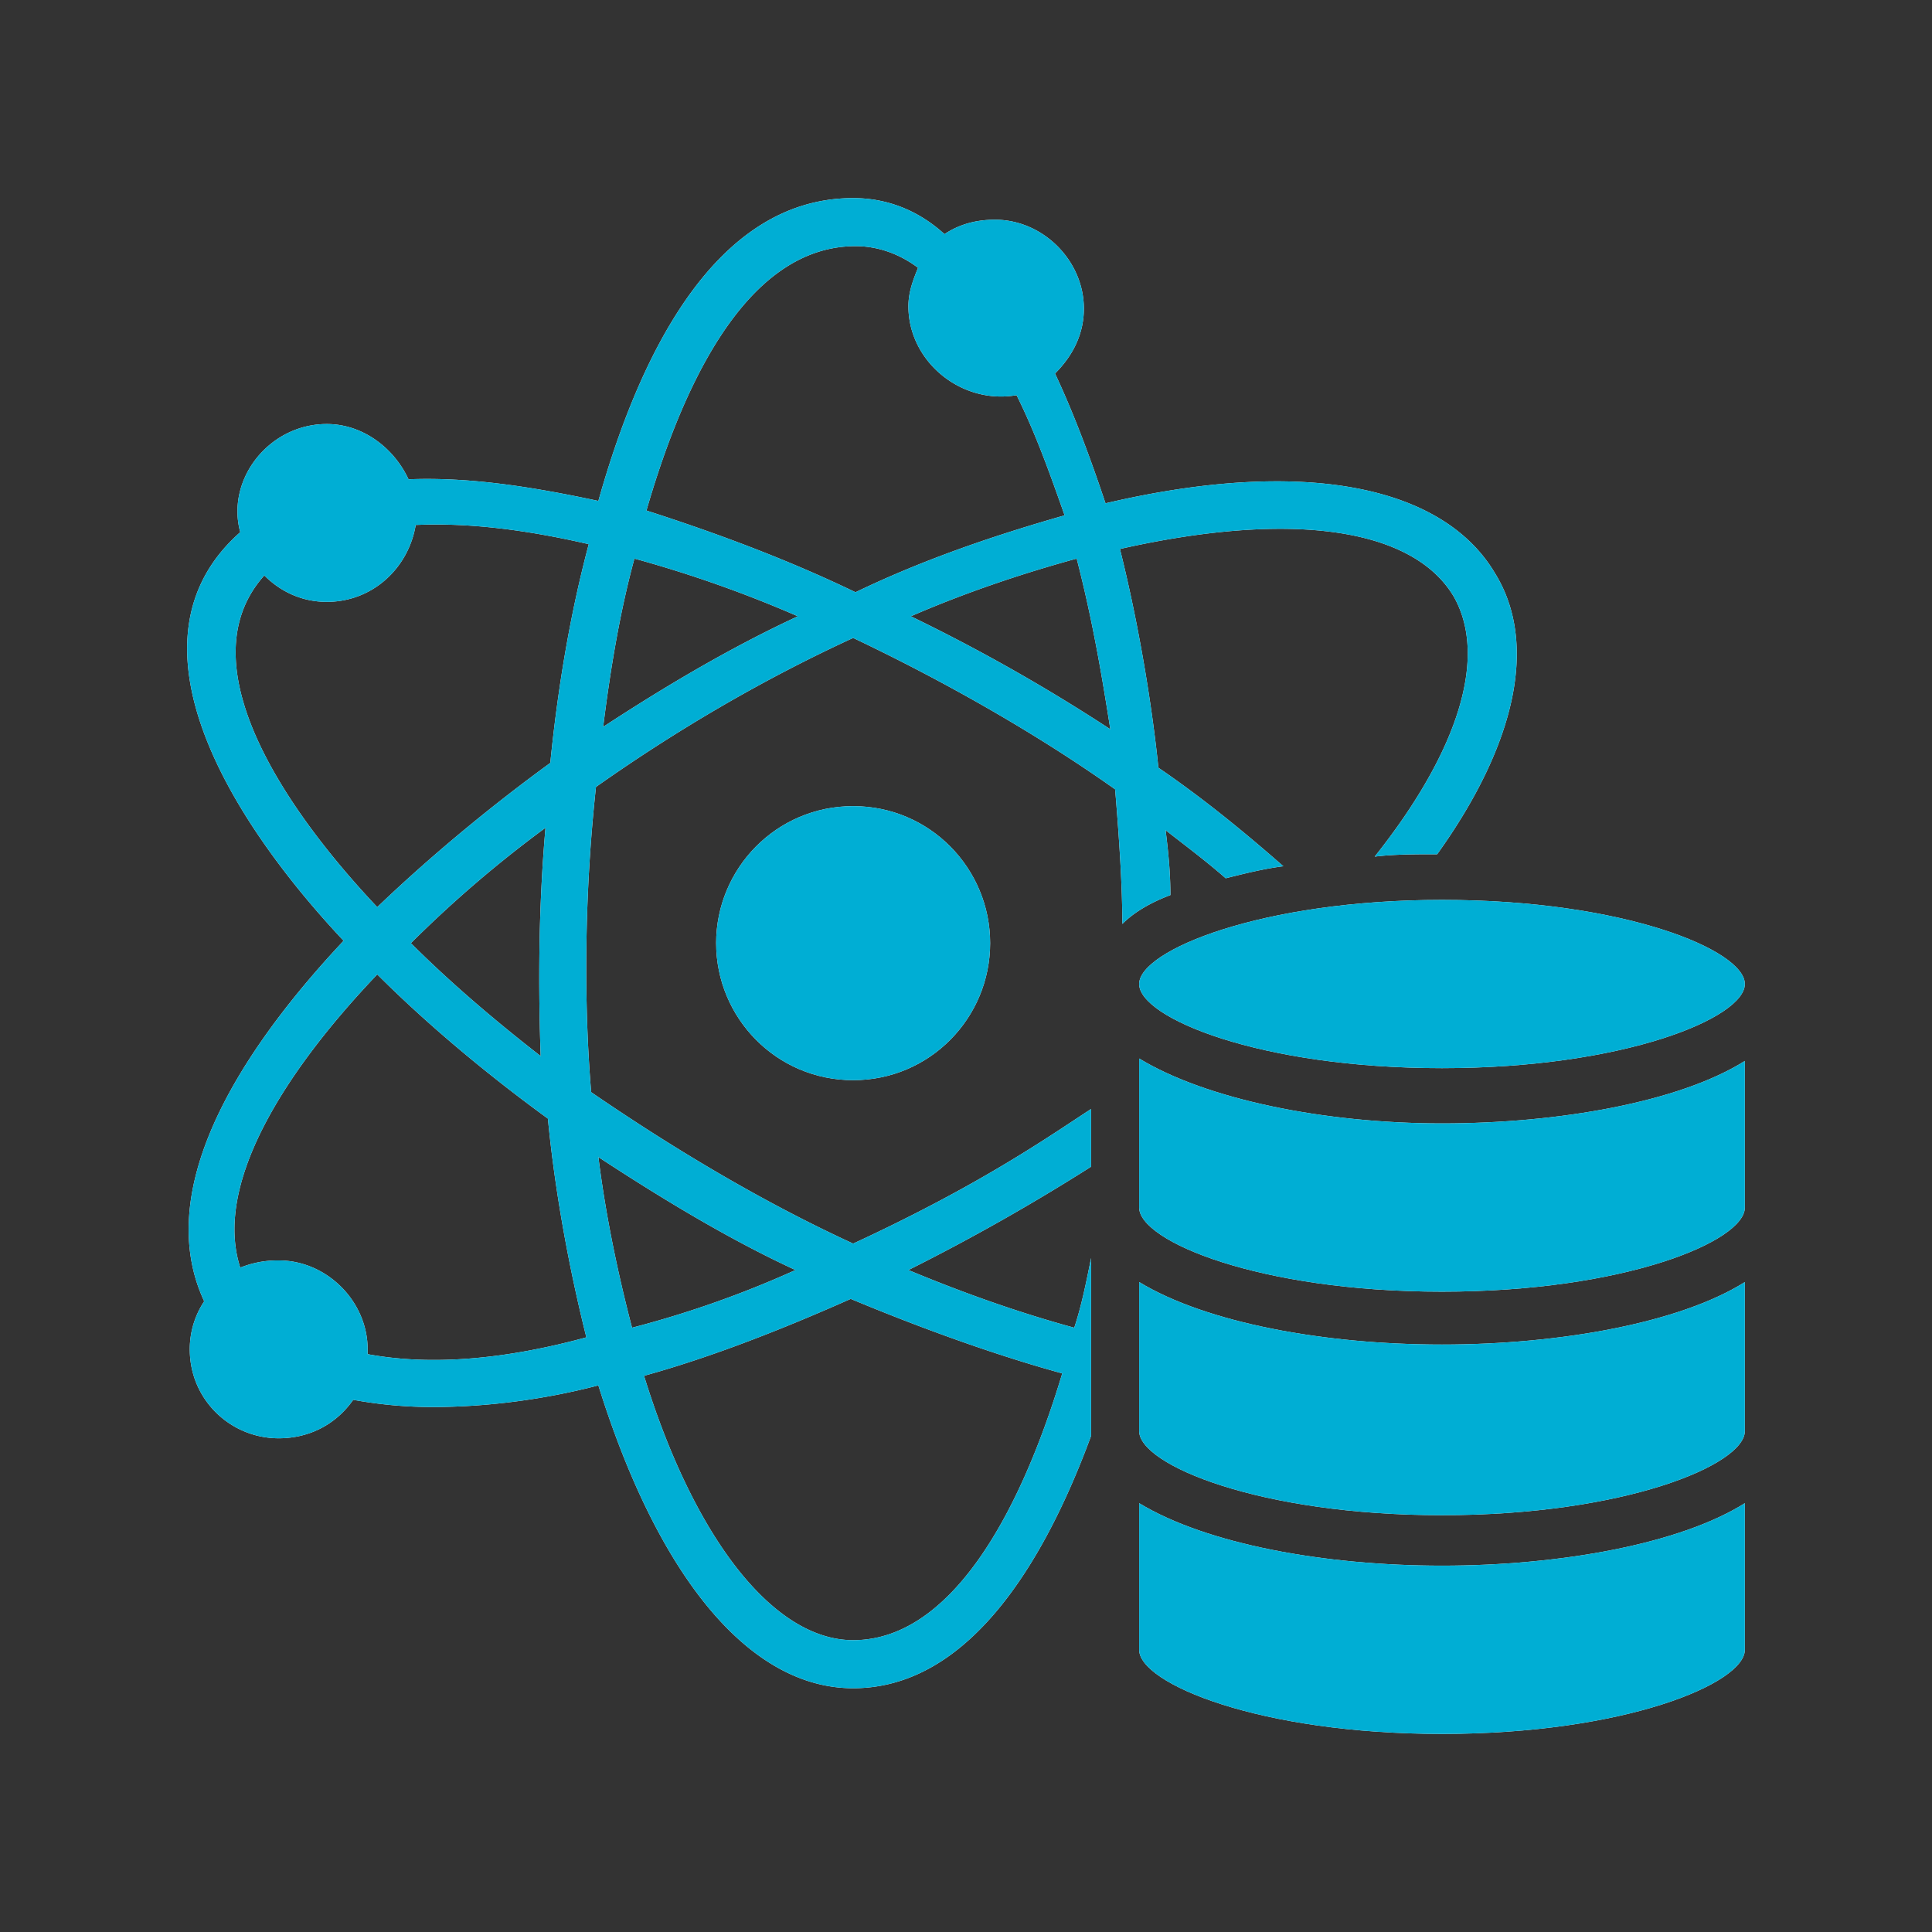
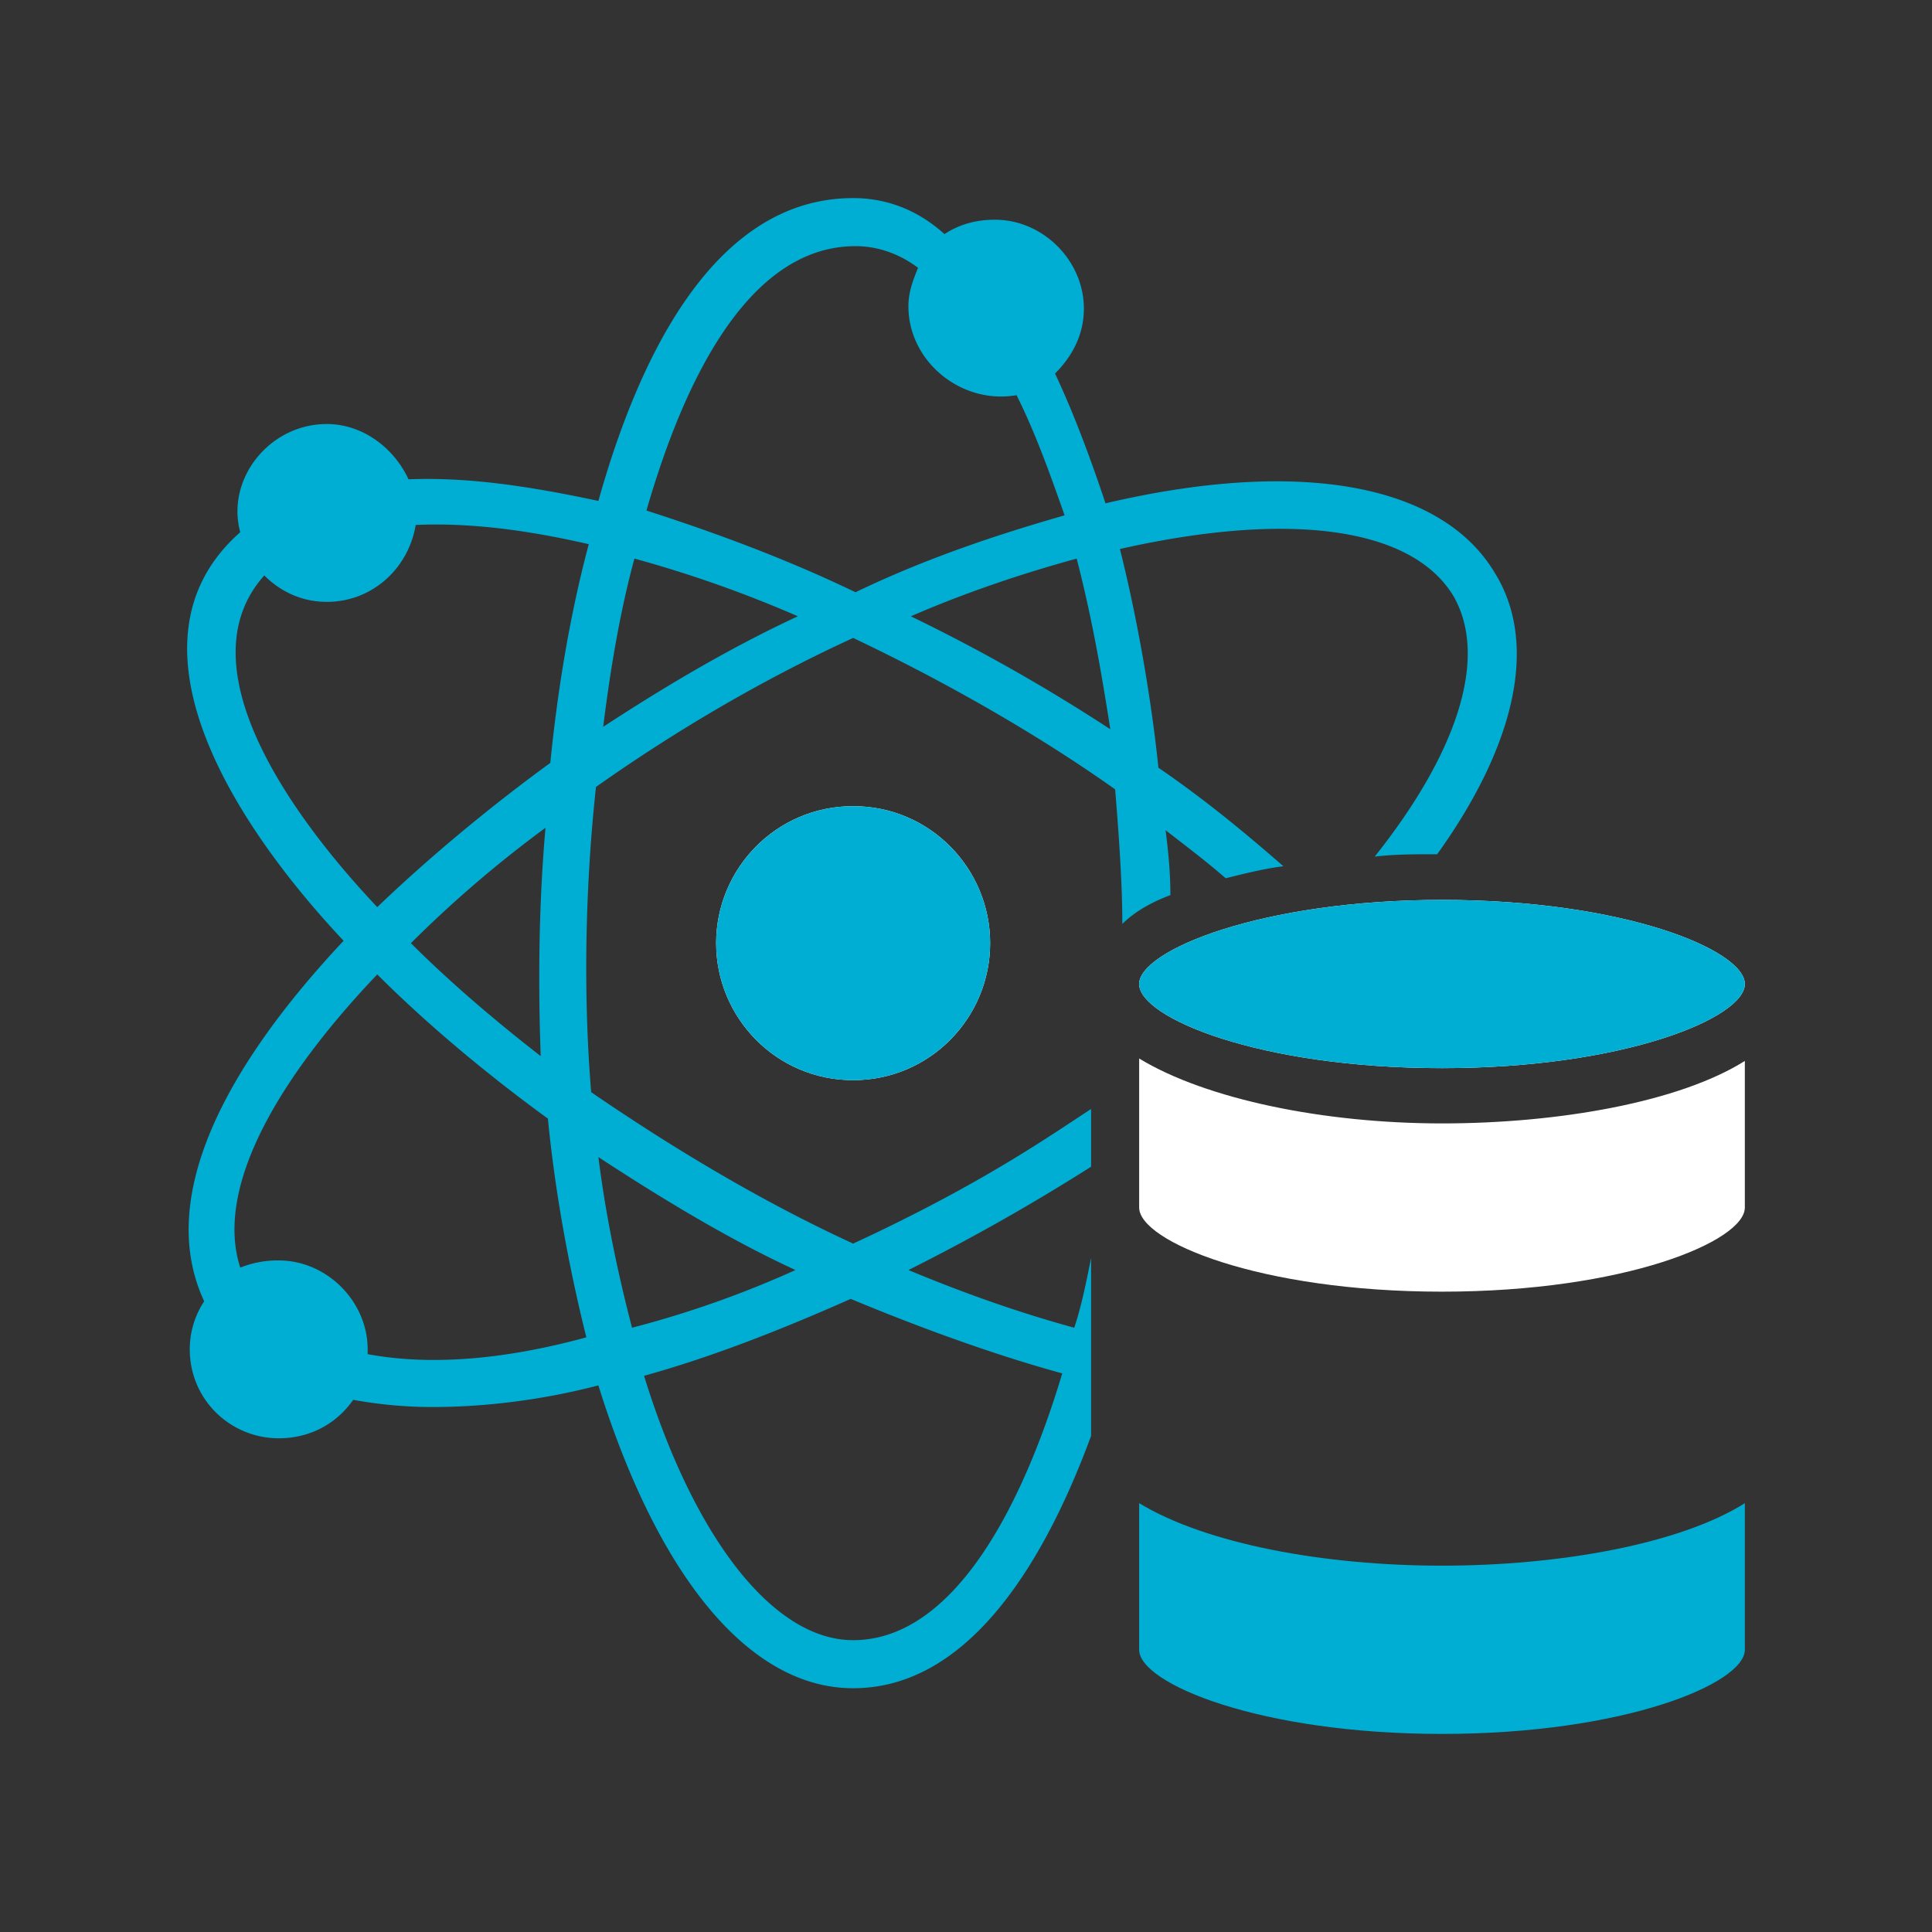
<svg xmlns="http://www.w3.org/2000/svg" width="140" height="140" viewBox="0 0 140 140">
  <rect x="0" y="0" width="140" height="140" fill="#333333" stroke="none" />
-   <path d="M84.464 60.16c1.568 1.219 2.961 2.264 4.354 3.483 1.393-.348 2.787-.697 4.18-.871-2.787-2.438-5.747-4.877-9.057-7.141-.348-3.483-1.219-9.579-2.787-15.849 12.366-2.787 21.248-1.567 24.209 3.483 2.438 4.354.348 11.147-5.747 18.81 1.393-.174 2.961-.174 4.528-.174 5.747-8.012 7.315-15.327 4.18-20.377-3.832-6.444-14.108-8.36-28.215-5.051-1.045-3.135-2.264-6.444-3.657-9.405 1.219-1.219 2.09-2.787 2.09-4.702 0-3.483-2.961-6.444-6.444-6.444-1.393 0-2.612.348-3.657 1.045-1.916-1.742-4.18-2.612-6.618-2.612-10.276 0-15.675 12.017-18.462 21.945-4.877-1.045-9.405-1.742-13.759-1.567-1.045-2.264-3.309-4.006-5.922-4.006-4.18 0-7.315 4.006-6.27 7.837-8.882 7.838-.697 20.9 7.489 29.608-8.012 8.534-13.759 18.287-10.102 26.125a6.277 6.277 0 00-1.045 3.483c0 3.657 2.961 6.444 6.444 6.444 2.264 0 4.18-1.045 5.399-2.787 1.916.348 3.832.522 5.748.522 3.832 0 8.012-.522 12.017-1.568 4.354 13.933 10.973 21.945 18.462 21.945 8.012 0 13.585-8.36 17.242-18.287V91.161c-.348 1.742-.697 3.483-1.219 5.051-3.832-1.045-7.837-2.438-12.017-4.18a149.63 149.63 0 0013.237-7.489v-4.18c-2.961 1.916-7.837 5.399-17.242 9.753-6.444-2.961-12.888-6.793-18.984-10.972-.522-6.27-.522-14.107.348-22.119 5.922-4.18 12.192-7.837 18.636-10.798 6.967 3.309 13.585 7.141 18.984 10.972.348 4.18.522 7.315.522 9.753.871-.871 2.09-1.567 3.483-2.09 0-1.742-.174-3.309-.348-4.703zm-7.489 39.361c-3.135 10.45-8.186 19.332-15.153 19.332-5.747 0-11.495-7.315-15.153-19.158 5.051-1.393 10.276-3.483 14.978-5.573 6.27 2.612 11.495 4.354 15.327 5.399zm-19.332-7.489a73.648 73.648 0 01-11.843 4.18c-1.045-4.006-1.916-8.186-2.438-12.366 5.051 3.309 9.753 6.096 14.282 8.186zm-31.002 6.096v-.348c0-3.483-2.961-6.444-6.444-6.444a7.229 7.229 0 00-2.787.522c-1.916-5.922 2.961-13.933 9.927-21.248 4.006 4.006 8.534 7.663 12.366 10.45.522 5.399 1.567 10.972 2.787 15.849-5.748 1.568-11.147 2.09-15.849 1.219zm12.54-21.597c-3.135-2.438-6.444-5.225-9.405-8.186a85.708 85.708 0 019.753-8.36c-.522 5.922-.522 11.669-.348 16.546zm.697-21.248c-3.832 2.787-8.36 6.444-12.54 10.45-6.096-6.444-14.107-17.417-8.186-24.035 1.219 1.219 2.787 1.916 4.528 1.916 3.309 0 5.922-2.438 6.444-5.573 3.832-.174 8.012.348 12.54 1.393-1.393 5.225-2.264 10.624-2.787 15.849zm3.831-2.613c.522-4.18 1.219-8.36 2.264-12.192a87.786 87.786 0 0111.843 4.18c-4.877 2.264-9.579 5.051-14.107 8.012zm3.135-15.675c2.264-7.837 6.792-19.158 15.152-19.158 1.567 0 3.135.523 4.528 1.568-.348.871-.697 1.742-.697 2.787 0 4.006 3.832 7.141 7.837 6.444 1.393 2.787 2.438 5.748 3.483 8.708-4.877 1.393-10.102 3.135-15.153 5.573-5.051-2.438-10.276-4.354-15.153-5.922zm19.159 7.664c4.006-1.742 8.186-3.135 12.017-4.18 1.219 4.703 1.916 9.057 2.438 12.366a129.342 129.342 0 00-14.456-8.186z" fill="#fff" />
  <path d="M51.895 68.345c0 5.399 4.354 9.928 9.927 9.928s9.928-4.528 9.928-9.928-4.354-9.928-9.928-9.928-9.928 4.528-9.928 9.928zM82.548 71.306c0 2.438 8.708 6.096 21.945 6.096s21.945-3.657 21.945-6.096-8.708-6.096-21.945-6.096c-13.062 0-21.945 3.657-21.945 6.096z" fill="#fff" />
  <path d="M82.548 76.705v10.798c0 2.438 8.708 6.096 21.945 6.096s21.945-3.657 21.945-6.096V76.879c-4.703 2.961-13.411 4.528-21.945 4.528s-17.068-1.742-21.945-4.703z" fill="#fff" />
-   <path d="M82.548 92.903v10.798c0 2.438 8.708 6.096 21.945 6.096s21.945-3.657 21.945-6.096V92.903c-4.703 2.961-13.411 4.528-21.945 4.528s-17.068-1.568-21.945-4.528z" fill="#fff" />
-   <path d="M82.548 108.926v10.624c0 2.438 8.708 6.096 21.945 6.096s21.945-3.657 21.945-6.096v-10.624c-4.703 2.961-13.411 4.528-21.945 4.528s-17.068-1.568-21.945-4.528z" fill="#fff" />
  <path d="M84.464 60.16c1.568 1.219 2.961 2.264 4.354 3.483 1.393-.348 2.787-.697 4.18-.871-2.787-2.438-5.747-4.877-9.057-7.141-.348-3.483-1.219-9.579-2.787-15.849 12.366-2.787 21.248-1.567 24.209 3.483 2.438 4.354.348 11.147-5.747 18.81 1.393-.174 2.961-.174 4.528-.174 5.747-8.012 7.315-15.327 4.18-20.377-3.832-6.444-14.108-8.36-28.215-5.051-1.045-3.135-2.264-6.444-3.657-9.405 1.219-1.219 2.09-2.787 2.09-4.702 0-3.483-2.961-6.444-6.444-6.444-1.393 0-2.612.348-3.657 1.045-1.916-1.742-4.18-2.612-6.618-2.612-10.276 0-15.675 12.017-18.462 21.945-4.877-1.045-9.405-1.742-13.759-1.567-1.045-2.264-3.309-4.006-5.922-4.006-4.18 0-7.315 4.006-6.27 7.837-8.882 7.838-.697 20.9 7.489 29.608-8.012 8.534-13.759 18.287-10.102 26.125a6.277 6.277 0 00-1.045 3.483c0 3.657 2.961 6.444 6.444 6.444 2.264 0 4.18-1.045 5.399-2.787 1.916.348 3.832.522 5.748.522 3.832 0 8.012-.522 12.017-1.568 4.354 13.933 10.973 21.945 18.462 21.945 8.012 0 13.585-8.36 17.242-18.287V91.161c-.348 1.742-.697 3.483-1.219 5.051-3.832-1.045-7.837-2.438-12.017-4.18a149.63 149.63 0 0013.237-7.489v-4.18c-2.961 1.916-7.837 5.399-17.242 9.753-6.444-2.961-12.888-6.793-18.984-10.972-.522-6.27-.522-14.107.348-22.119 5.922-4.18 12.192-7.837 18.636-10.798 6.967 3.309 13.585 7.141 18.984 10.972.348 4.18.522 7.315.522 9.753.871-.871 2.09-1.567 3.483-2.09 0-1.742-.174-3.309-.348-4.703zm-7.489 39.361c-3.135 10.45-8.186 19.332-15.153 19.332-5.747 0-11.495-7.315-15.153-19.158 5.051-1.393 10.276-3.483 14.978-5.573 6.27 2.612 11.495 4.354 15.327 5.399zm-19.332-7.489a73.648 73.648 0 01-11.843 4.18c-1.045-4.006-1.916-8.186-2.438-12.366 5.051 3.309 9.753 6.096 14.282 8.186zm-31.002 6.096v-.348c0-3.483-2.961-6.444-6.444-6.444a7.229 7.229 0 00-2.787.522c-1.916-5.922 2.961-13.933 9.927-21.248 4.006 4.006 8.534 7.663 12.366 10.45.522 5.399 1.567 10.972 2.787 15.849-5.748 1.568-11.147 2.09-15.849 1.219zm12.54-21.597c-3.135-2.438-6.444-5.225-9.405-8.186a85.708 85.708 0 019.753-8.36c-.522 5.922-.522 11.669-.348 16.546zm.697-21.248c-3.832 2.787-8.36 6.444-12.54 10.45-6.096-6.444-14.107-17.417-8.186-24.035 1.219 1.219 2.787 1.916 4.528 1.916 3.309 0 5.922-2.438 6.444-5.573 3.832-.174 8.012.348 12.54 1.393-1.393 5.225-2.264 10.624-2.787 15.849zm3.831-2.613c.522-4.18 1.219-8.36 2.264-12.192a87.786 87.786 0 0111.843 4.18c-4.877 2.264-9.579 5.051-14.107 8.012zm3.135-15.675c2.264-7.837 6.792-19.158 15.152-19.158 1.567 0 3.135.523 4.528 1.568-.348.871-.697 1.742-.697 2.787 0 4.006 3.832 7.141 7.837 6.444 1.393 2.787 2.438 5.748 3.483 8.708-4.877 1.393-10.102 3.135-15.153 5.573-5.051-2.438-10.276-4.354-15.153-5.922zm19.159 7.664c4.006-1.742 8.186-3.135 12.017-4.18 1.219 4.703 1.916 9.057 2.438 12.366a129.342 129.342 0 00-14.456-8.186z" fill="#00aed4" />
  <path d="M51.895 68.345c0 5.399 4.354 9.928 9.927 9.928s9.928-4.528 9.928-9.928-4.354-9.928-9.928-9.928-9.928 4.528-9.928 9.928zM82.548 71.306c0 2.438 8.708 6.096 21.945 6.096s21.945-3.657 21.945-6.096-8.708-6.096-21.945-6.096c-13.062 0-21.945 3.657-21.945 6.096z" fill="#00aed4" />
-   <path d="M82.548 76.705v10.798c0 2.438 8.708 6.096 21.945 6.096s21.945-3.657 21.945-6.096V76.879c-4.703 2.961-13.411 4.528-21.945 4.528s-17.068-1.742-21.945-4.703z" fill="#00aed4" />
-   <path d="M82.548 92.903v10.798c0 2.438 8.708 6.096 21.945 6.096s21.945-3.657 21.945-6.096V92.903c-4.703 2.961-13.411 4.528-21.945 4.528s-17.068-1.568-21.945-4.528z" fill="#00aed4" />
  <path d="M82.548 108.926v10.624c0 2.438 8.708 6.096 21.945 6.096s21.945-3.657 21.945-6.096v-10.624c-4.703 2.961-13.411 4.528-21.945 4.528s-17.068-1.568-21.945-4.528z" fill="#00aed4" />
</svg>